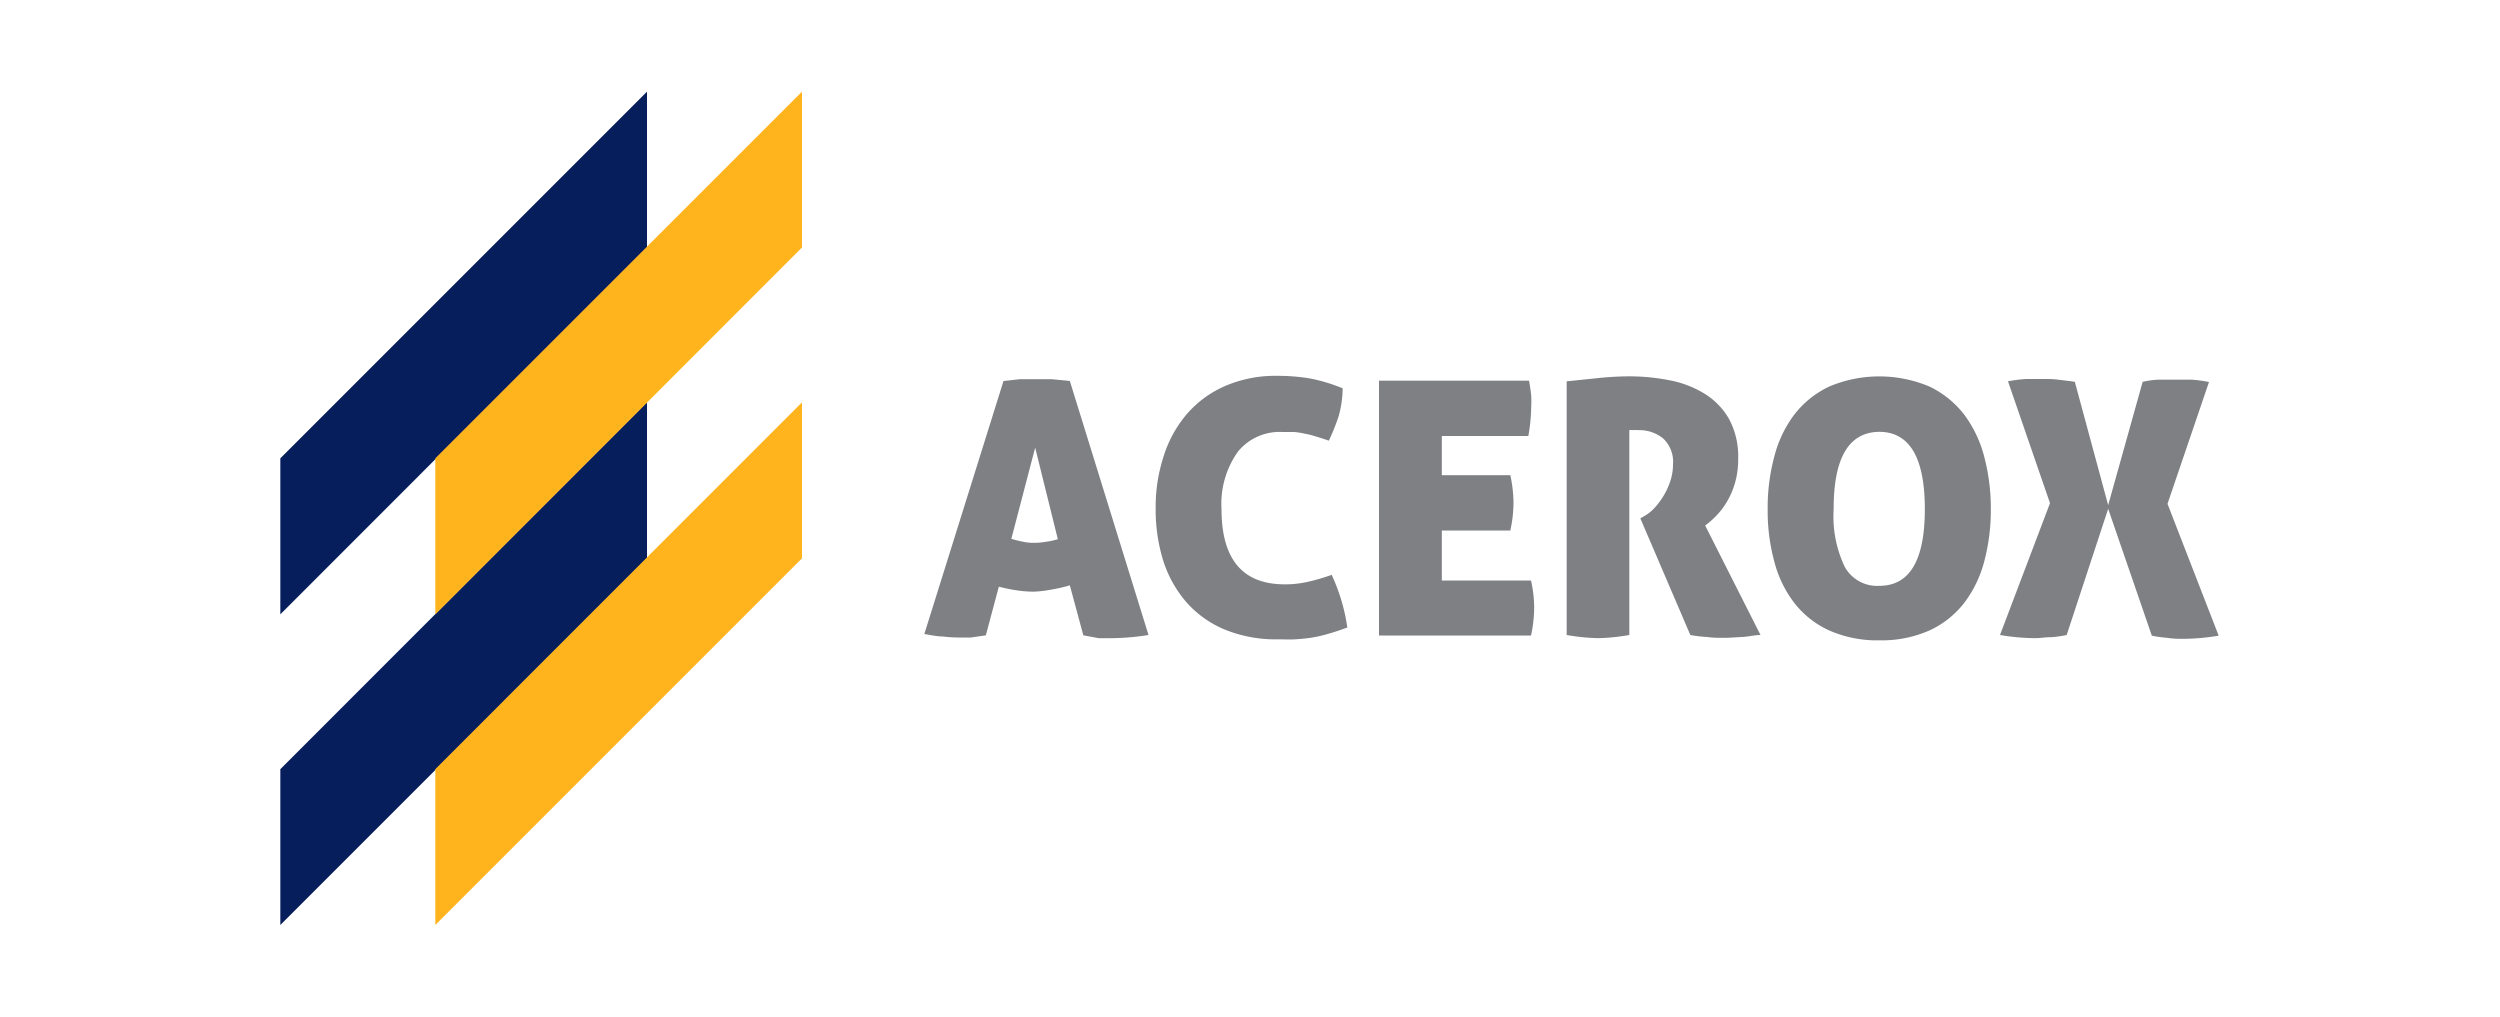
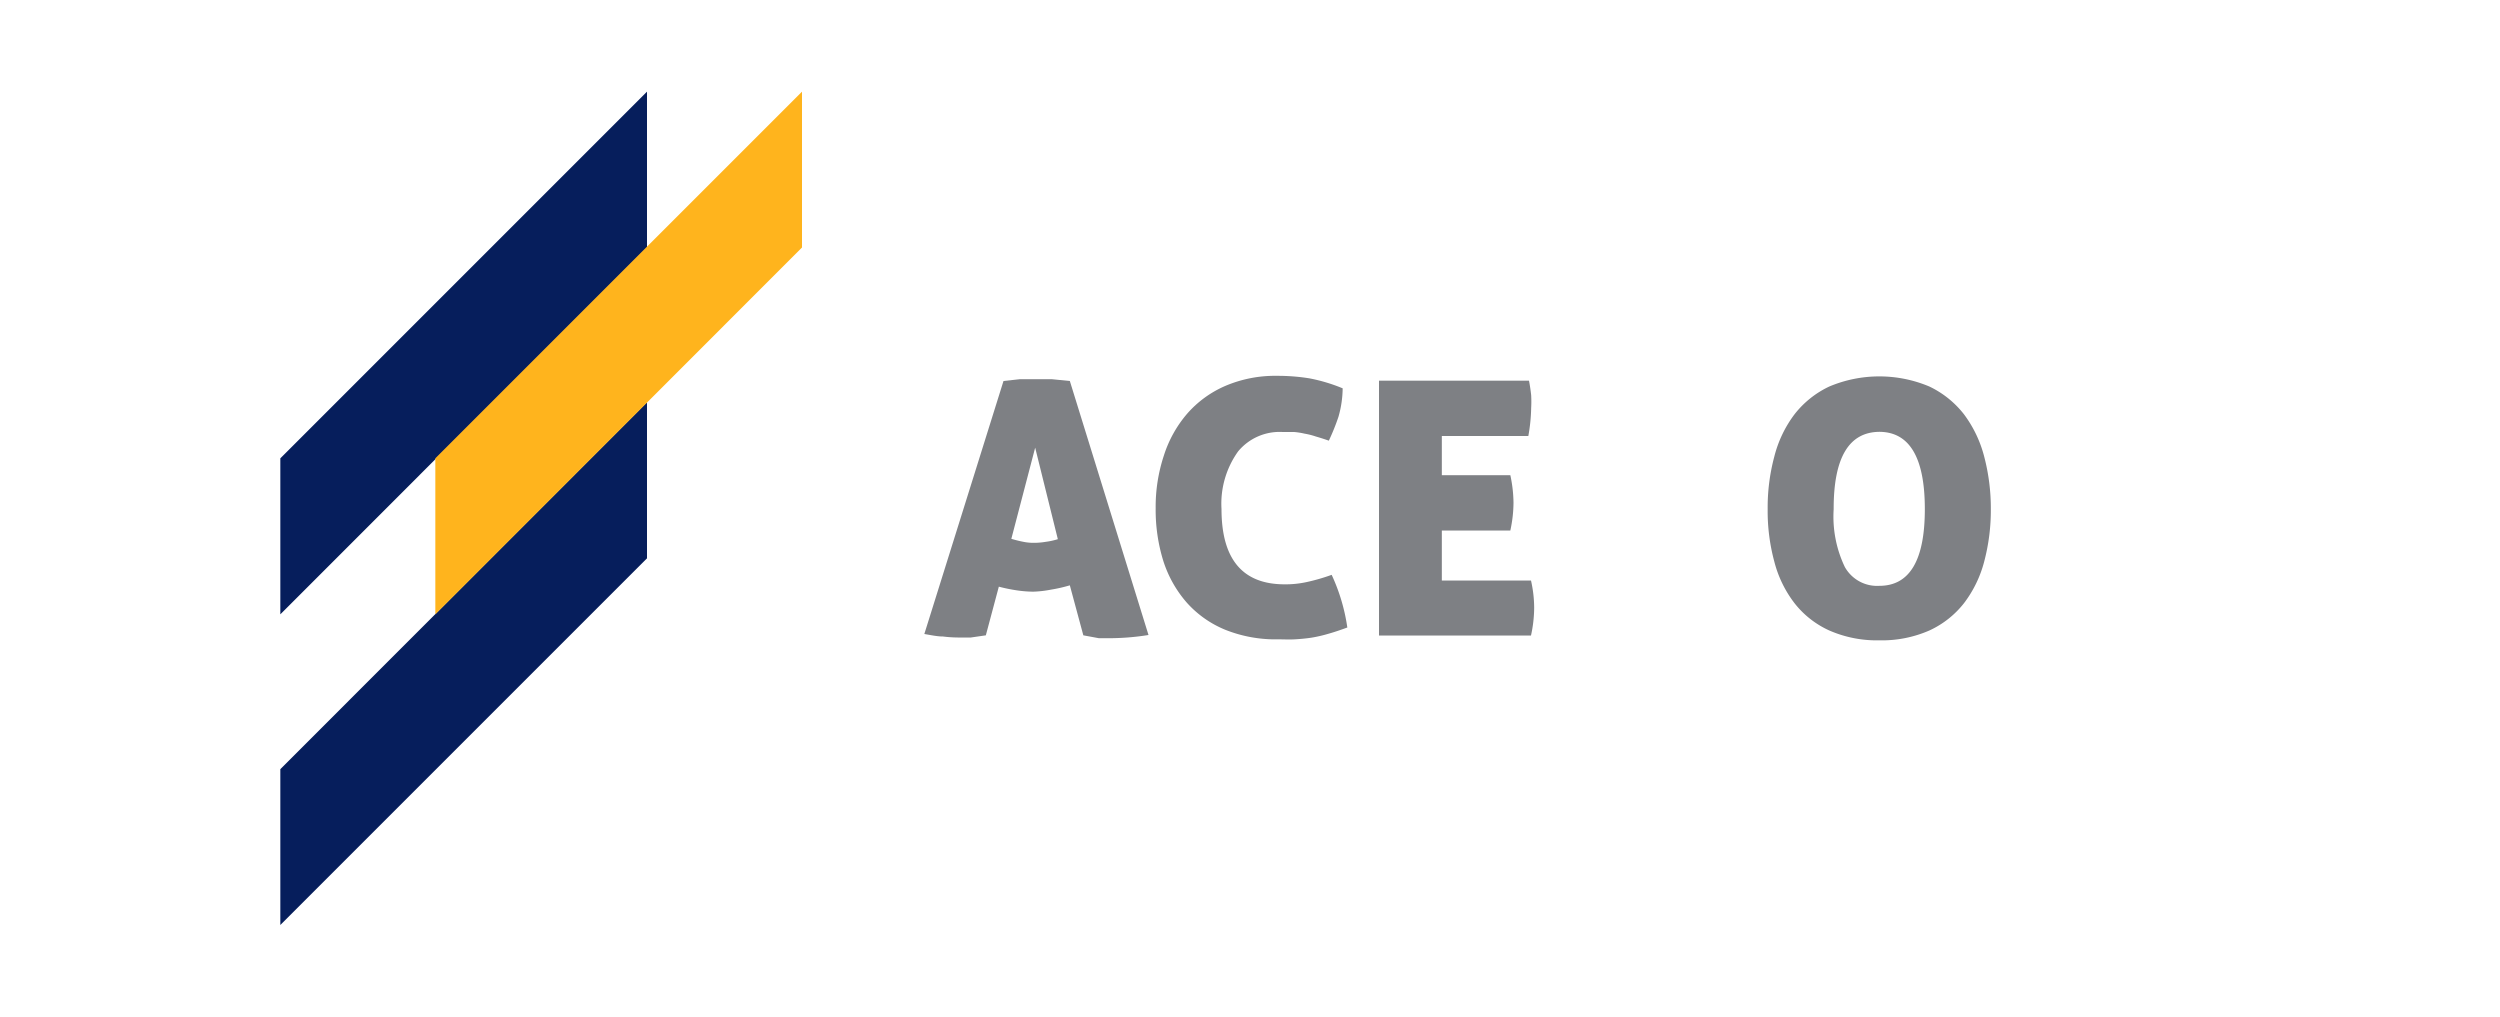
<svg xmlns="http://www.w3.org/2000/svg" id="Capa_1" data-name="Capa 1" viewBox="0 0 150 61">
  <defs>
    <style>.cls-1{fill:#061e5c;}.cls-2{fill:#ffb41d;}.cls-3{fill:#7e8084;}</style>
  </defs>
  <polygon class="cls-1" points="38.82 5.5 38.82 14.85 16.82 36.86 16.82 27.5 38.82 5.5" />
  <polygon class="cls-1" points="38.82 24.14 38.82 33.5 16.82 55.5 16.82 46.15 38.82 24.14" />
  <polygon class="cls-2" points="48.12 5.5 48.12 14.85 26.12 36.86 26.12 27.5 48.12 5.5" />
-   <polygon class="cls-2" points="48.12 24.14 48.12 33.5 26.12 55.5 26.12 46.15 48.12 24.14" />
  <path class="cls-3" d="M60.21,22.86l1-.11c.32,0,.64,0,1,0s.56,0,.88,0l1.1.11L68.91,38.1a14.92,14.92,0,0,1-2.13.19c-.29,0-.57,0-.86,0L65,38.12l-.81-3a9.19,9.19,0,0,1-1.14.26A6.56,6.56,0,0,1,62,35.5a7,7,0,0,1-1-.08,9.72,9.72,0,0,1-1.07-.22l-.78,2.92-.9.13c-.27,0-.53,0-.79,0a7.49,7.49,0,0,1-.88-.06c-.34,0-.71-.08-1.12-.15Zm1.9,4-1.43,5.47c.24.07.47.13.68.17a3,3,0,0,0,.66.07,4.28,4.28,0,0,0,.72-.06,4.18,4.18,0,0,0,.73-.16Z" />
  <path class="cls-3" d="M79.9,34.49a11.35,11.35,0,0,1,.94,3.16c-.41.15-.79.28-1.15.38a8.22,8.22,0,0,1-1,.23c-.33.05-.65.08-1,.1s-.65,0-1,0a8.11,8.11,0,0,1-3.19-.58,6.29,6.29,0,0,1-2.3-1.63,7.06,7.06,0,0,1-1.4-2.49,10.31,10.31,0,0,1-.46-3.16,9.78,9.78,0,0,1,.49-3.16,7.18,7.18,0,0,1,1.41-2.53,6.41,6.41,0,0,1,2.29-1.66,7.6,7.6,0,0,1,3.09-.6,12,12,0,0,1,1.94.15,10.13,10.13,0,0,1,2,.6A6.4,6.4,0,0,1,80.31,25a13,13,0,0,1-.58,1.44c-.28-.1-.54-.18-.78-.25a4.39,4.39,0,0,0-.67-.17,4.58,4.58,0,0,0-.63-.1q-.33,0-.69,0a3.23,3.23,0,0,0-2.67,1.16,5.39,5.39,0,0,0-1,3.46q0,4.52,3.79,4.52a5.88,5.88,0,0,0,1.29-.13A11.58,11.58,0,0,0,79.9,34.49Z" />
  <path class="cls-3" d="M82.74,22.84h9c.06.31.1.6.13.87a7,7,0,0,1,0,.77,10.35,10.35,0,0,1-.17,1.68H86.51v2.35h4.11a8.2,8.2,0,0,1,.19,1.66,8,8,0,0,1-.19,1.66H86.51v3h5.35a7.55,7.55,0,0,1,.19,1.62,7.94,7.94,0,0,1-.19,1.68H82.74Z" />
-   <path class="cls-3" d="M94,22.88l1.93-.2a18.32,18.32,0,0,1,1.86-.1,12.56,12.56,0,0,1,2.35.23,6.24,6.24,0,0,1,2.08.78,4.26,4.26,0,0,1,1.5,1.51,4.7,4.7,0,0,1,.57,2.43,5.08,5.08,0,0,1-.18,1.41,4.77,4.77,0,0,1-.47,1.12,4.37,4.37,0,0,1-.64.86,5.39,5.39,0,0,1-.69.61l3.32,6.57c-.34,0-.71.1-1.11.12s-.78.05-1.1.05-.62,0-1-.05a7.89,7.89,0,0,1-1-.12l-3-7,.19-.11a2.56,2.56,0,0,0,.57-.42,4.31,4.31,0,0,0,.57-.72,4.22,4.22,0,0,0,.45-.93,3.15,3.15,0,0,0,.18-1.06,1.91,1.91,0,0,0-.6-1.56,2.25,2.25,0,0,0-1.47-.49,1.86,1.86,0,0,0-.36,0,.49.49,0,0,0-.19,0V38.1a12.42,12.42,0,0,1-1.85.19A12.26,12.26,0,0,1,94,38.1Z" />
  <path class="cls-3" d="M112.76,38.42a7.12,7.12,0,0,1-3-.59,5.56,5.56,0,0,1-2.09-1.64,6.89,6.89,0,0,1-1.21-2.49,11.61,11.61,0,0,1-.4-3.15,11.79,11.79,0,0,1,.4-3.16,7.08,7.08,0,0,1,1.21-2.53,5.74,5.74,0,0,1,2.09-1.67,7.73,7.73,0,0,1,6,0,5.79,5.79,0,0,1,2.08,1.67,7.25,7.25,0,0,1,1.21,2.53,12.2,12.2,0,0,1,.4,3.16,12,12,0,0,1-.4,3.15,7.05,7.05,0,0,1-1.21,2.49,5.61,5.61,0,0,1-2.08,1.64A7.09,7.09,0,0,1,112.76,38.42Zm0-3.27q2.73,0,2.73-4.6t-2.7-4.64q-2.78,0-2.77,4.64a7,7,0,0,0,.67,3.47A2.22,2.22,0,0,0,112.76,35.15Z" />
-   <path class="cls-3" d="M123,30.19l-2.52-7.31a8.41,8.41,0,0,1,1.08-.14c.35,0,.7,0,1.07,0s.56,0,.94.05.69.08.92.12l2,7.4,2.07-7.4a5.45,5.45,0,0,1,.92-.13c.38,0,.69,0,.93,0s.73,0,1.07,0a8.12,8.12,0,0,1,1.06.14l-2.49,7.31,3.07,7.91a13.11,13.11,0,0,1-2.15.19c-.24,0-.56,0-.94-.06a7,7,0,0,1-.92-.13l-2.62-7.61L124,38.1a6.54,6.54,0,0,1-.91.13c-.39,0-.7.06-.94.06A13.11,13.11,0,0,1,120,38.1Z" />
</svg>